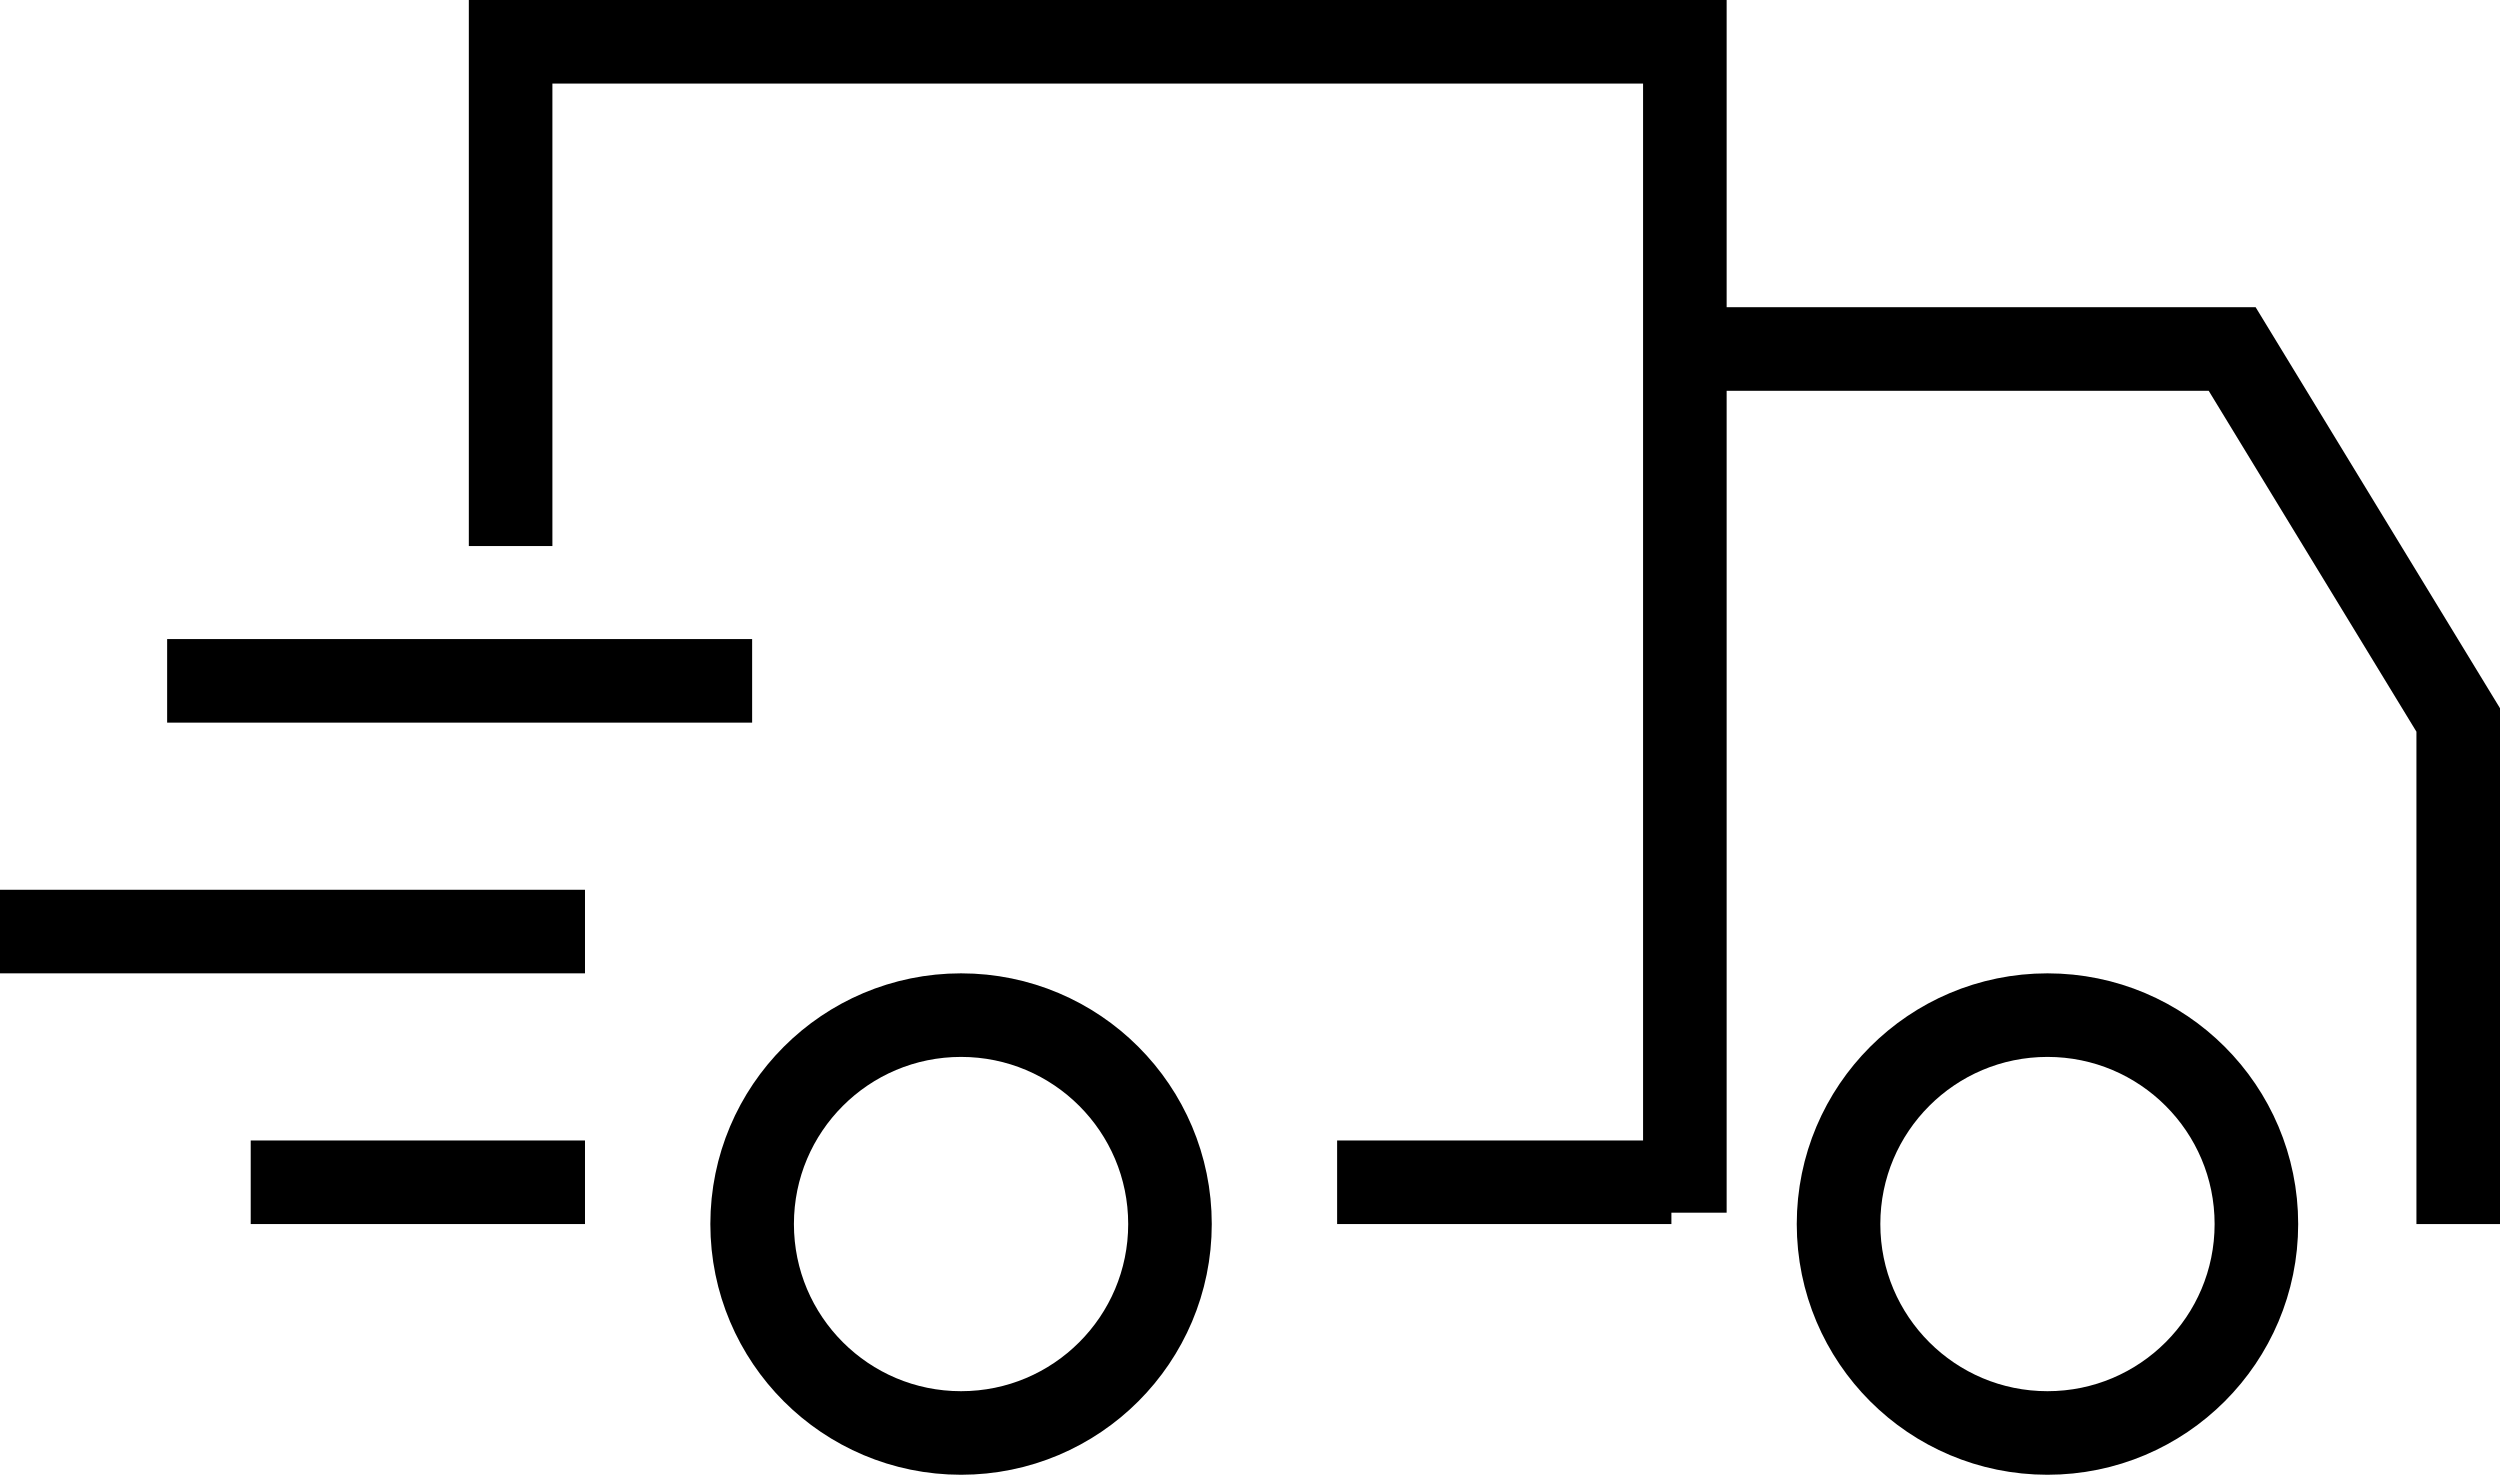
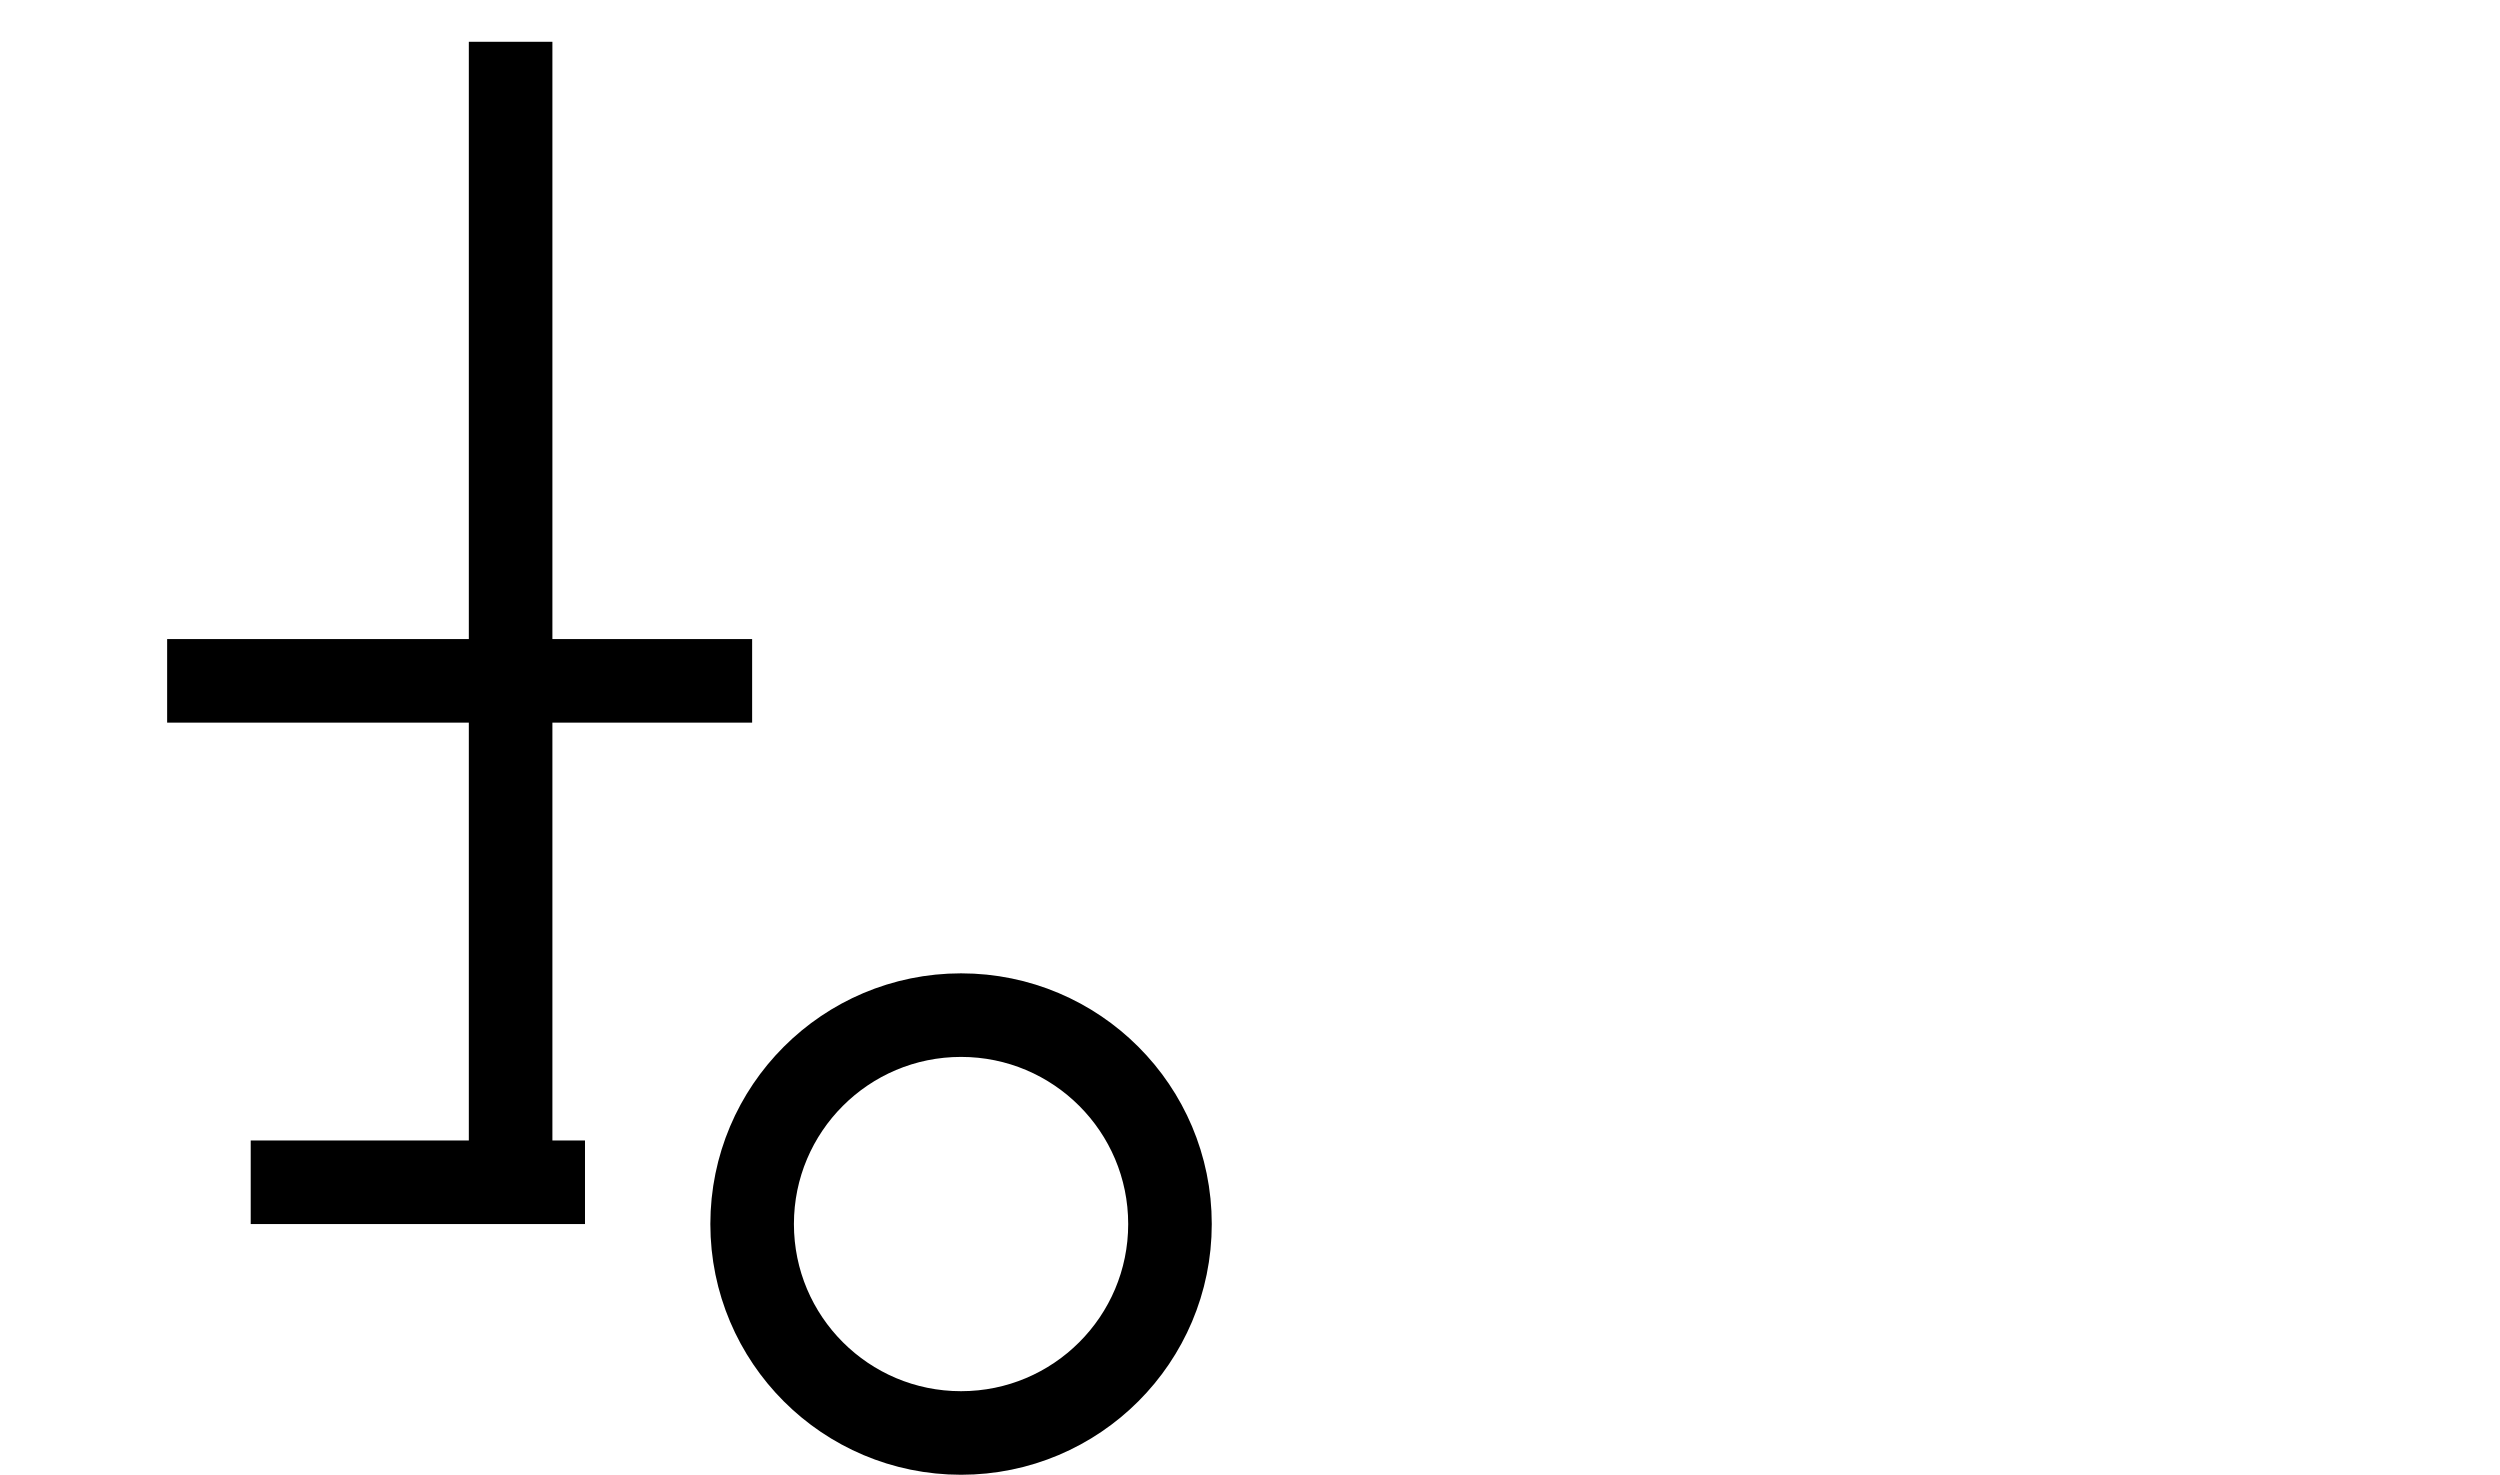
<svg xmlns="http://www.w3.org/2000/svg" viewBox="0 0 29.915 17.647">
  <defs>
    <style>
      .cls-1, .cls-3 {
        fill: none;
      }

      .cls-1 {
        stroke: #000;
      }

      .cls-2 {
        stroke: none;
      }
    </style>
  </defs>
  <g id="livraison" transform="translate(-1135.5 -651.353)">
    <g id="Ellipse_4" data-name="Ellipse 4" class="cls-1" transform="translate(1157 663)">
      <circle class="cls-2" cx="3" cy="3" r="3" />
+     </g>
+     <g id="Ellipse_5" data-name="Ellipse 5" class="cls-1" transform="translate(1144 663)">
      <circle class="cls-3" cx="3" cy="3" r="2.5" />
    </g>
-     <g id="Ellipse_5" data-name="Ellipse 5" class="cls-1" transform="translate(1144 663)">
-       <circle class="cls-2" cx="3" cy="3" r="3" />
-       <circle class="cls-3" cx="3" cy="3" r="2.5" />
-     </g>
-     <path id="Tracé_3" data-name="Tracé 3" class="cls-1" d="M1164.915,666v-6.032l-2.705-4.439h-6.173" />
-     <path id="Tracé_4" data-name="Tracé 4" class="cls-1" d="M1141.61,657.887v-6.034h14.051v14.011" />
-     <line id="Ligne_3" data-name="Ligne 3" class="cls-1" x1="4" transform="translate(1151.5 665.5)" />
+     <path id="Tracé_4" data-name="Tracé 4" class="cls-1" d="M1141.61,657.887v-6.034v14.011" />
    <line id="Ligne_4" data-name="Ligne 4" class="cls-1" x1="7" transform="translate(1137.5 659.5)" />
-     <line id="Ligne_5" data-name="Ligne 5" class="cls-1" x1="7" transform="translate(1135.5 662.5)" />
    <line id="Ligne_6" data-name="Ligne 6" class="cls-1" x1="4" transform="translate(1138.5 665.5)" />
  </g>
</svg>